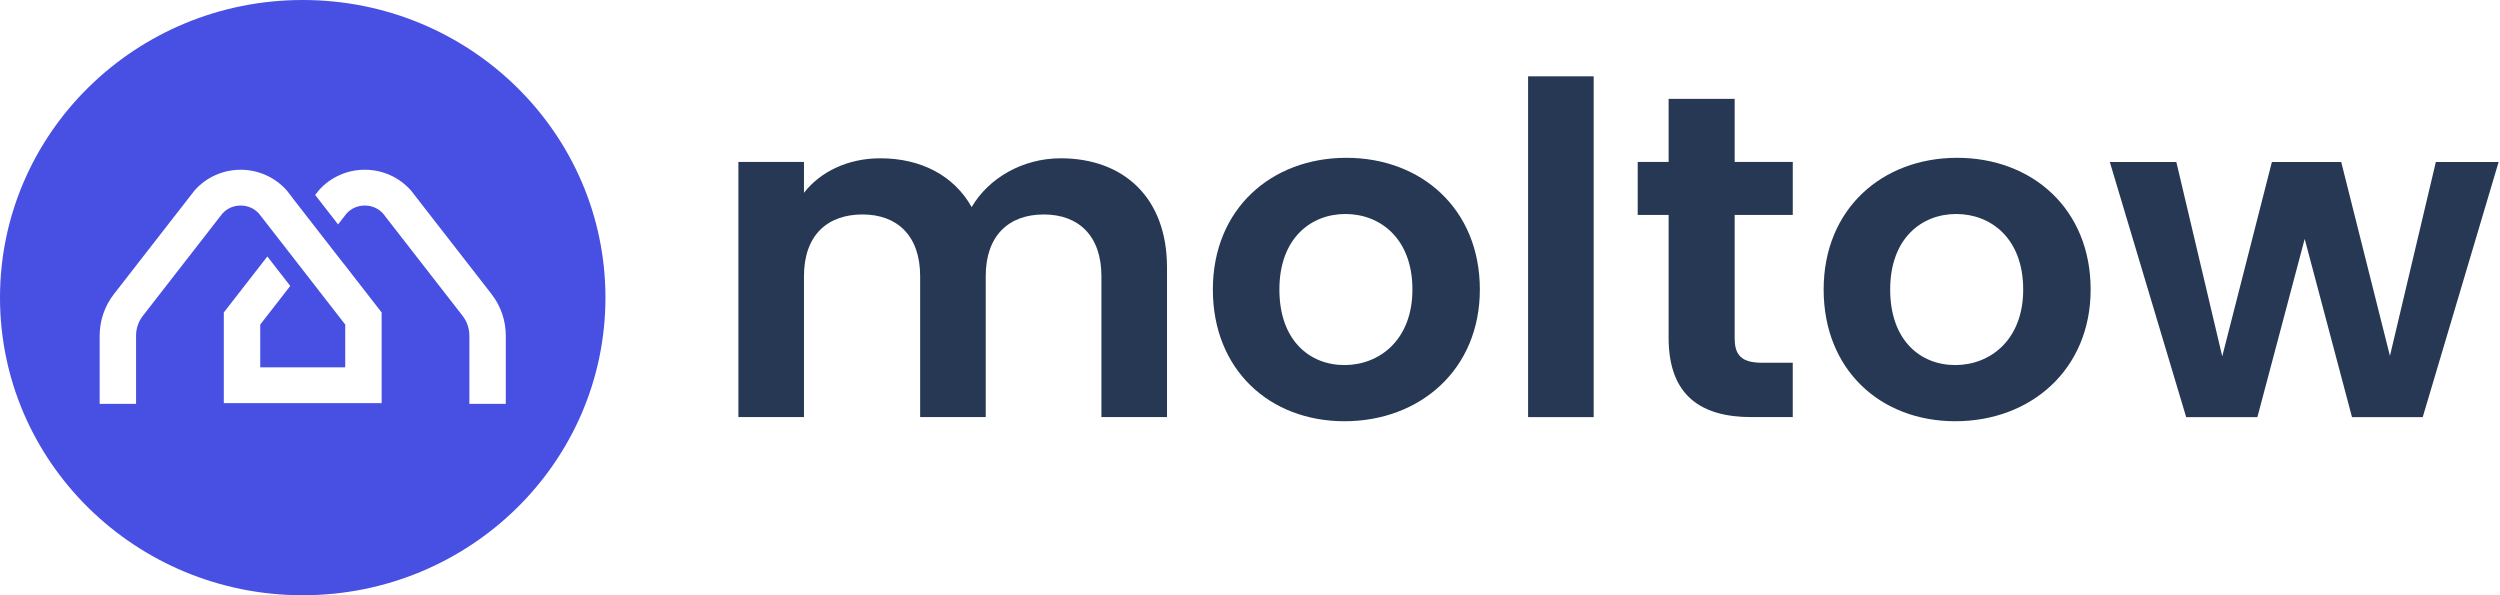
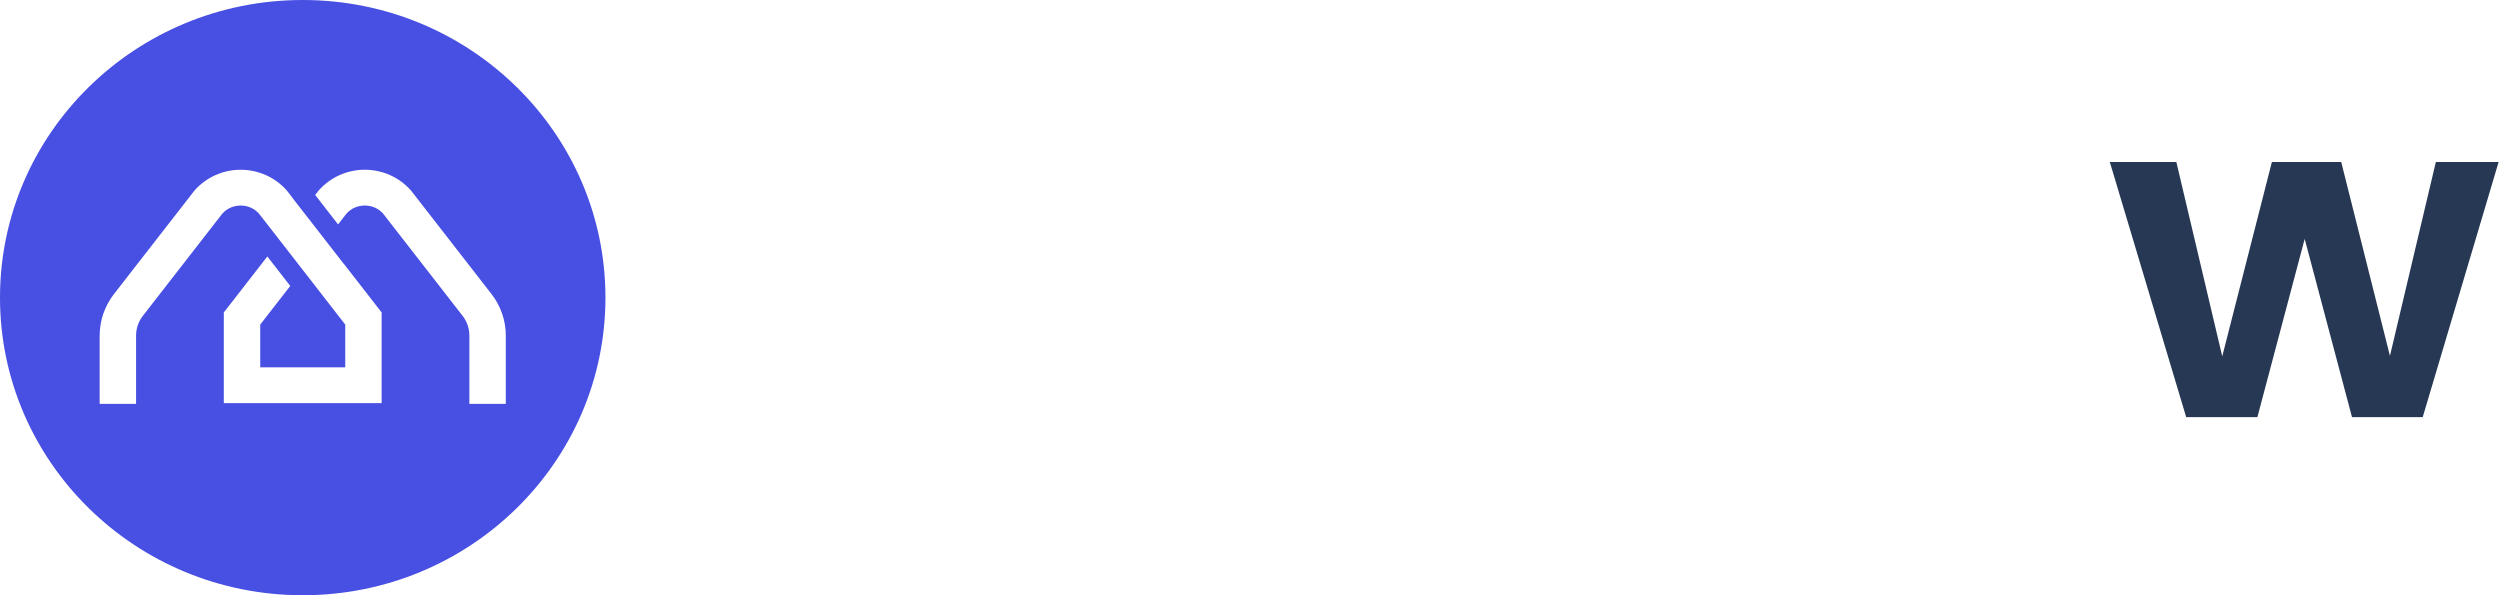
<svg xmlns="http://www.w3.org/2000/svg" width="168" height="40" viewBox="0 0 168 40" fill="none">
-   <path d="M71.277 10.637C68.728 10.637 66.429 11.967 65.296 13.917C64.1 11.781 61.864 10.637 59.158 10.637C56.986 10.637 55.129 11.534 54.027 12.957V10.884H49.62V28.029H54.027V18.559C54.027 15.835 55.57 14.412 57.962 14.412C60.291 14.412 61.834 15.835 61.834 18.559V28.029H66.241V18.559C66.241 15.835 67.783 14.412 70.144 14.412C72.473 14.412 74.015 15.835 74.015 18.559V28.029H78.423V17.971C78.422 13.236 75.463 10.637 71.277 10.637Z" fill="#263854" />
-   <path d="M90.475 10.605C85.439 10.605 81.504 14.04 81.504 19.456C81.504 24.841 85.313 28.307 90.349 28.307C95.417 28.307 99.446 24.841 99.446 19.456C99.446 14.04 95.512 10.605 90.475 10.605ZM90.35 24.532C87.99 24.532 85.975 22.861 85.975 19.456C85.975 16.021 88.083 14.381 90.413 14.381C92.742 14.381 94.915 16.021 94.915 19.456C94.913 22.861 92.679 24.532 90.35 24.532Z" fill="#263854" />
-   <path d="M107.095 5.129H102.688V28.03H107.095V5.129Z" fill="#263854" />
-   <path d="M116.569 6.645H112.131V10.884H110.054V14.444H112.131V22.706C112.131 26.636 114.366 28.029 117.703 28.029H120.473V24.377H118.427C117.042 24.377 116.57 23.882 116.57 22.736V14.443H120.474V10.883H116.57V6.645H116.569Z" fill="#263854" />
-   <path d="M131.52 10.605C126.484 10.605 122.549 14.04 122.549 19.456C122.549 24.841 126.358 28.307 131.394 28.307C136.462 28.307 140.491 24.841 140.491 19.456C140.492 14.04 136.557 10.605 131.52 10.605ZM131.395 24.532C129.035 24.532 127.02 22.861 127.02 19.456C127.02 16.021 129.128 14.381 131.458 14.381C133.787 14.381 135.959 16.021 135.959 19.456C135.959 22.861 133.724 24.532 131.395 24.532Z" fill="#263854" />
  <path d="M163.689 10.887L160.604 23.915L157.33 10.887H152.671L149.335 23.946L146.25 10.887H141.78L146.911 28.031H151.696L154.875 16.055L158.055 28.031H162.807L167.907 10.887H163.689Z" fill="#263854" />
  <path fill-rule="evenodd" clip-rule="evenodd" d="M20.343 40C31.578 40 40.686 31.046 40.686 20C40.686 8.954 31.578 0 20.343 0C9.108 0 0 8.954 0 20C0 31.046 9.108 40 20.343 40ZM23.103 17.734L19.655 13.301L19.659 13.297L19.317 12.856L19.271 12.799C18.491 11.915 17.362 11.407 16.171 11.407C14.981 11.407 13.852 11.915 13.073 12.8L7.654 19.766C7.037 20.559 6.697 21.547 6.697 22.546V27.138H9.144V22.546C9.144 22.072 9.306 21.604 9.599 21.226L14.945 14.35C15.262 14.003 15.697 13.812 16.172 13.812C16.648 13.812 17.083 14.003 17.399 14.35L17.738 14.786L17.739 14.785L21.379 19.467L21.378 19.468L23.2 21.811V24.684H17.488V21.811L19.505 19.216L17.965 17.235L15.04 20.997V27.09H25.646V20.997L23.107 17.73L23.103 17.734ZM27.661 12.856L33.033 19.765C33.651 20.559 33.99 21.546 33.989 22.546V27.138H31.542V22.546C31.542 22.072 31.381 21.602 31.088 21.226L25.741 14.35C25.425 14.002 24.99 13.812 24.514 13.812C24.039 13.812 23.604 14.002 23.287 14.35L22.719 15.081L21.181 13.102L21.416 12.799C22.195 11.913 23.324 11.406 24.515 11.406C25.706 11.406 26.836 11.914 27.614 12.799L27.661 12.856Z" fill="#484FE3" />
</svg>